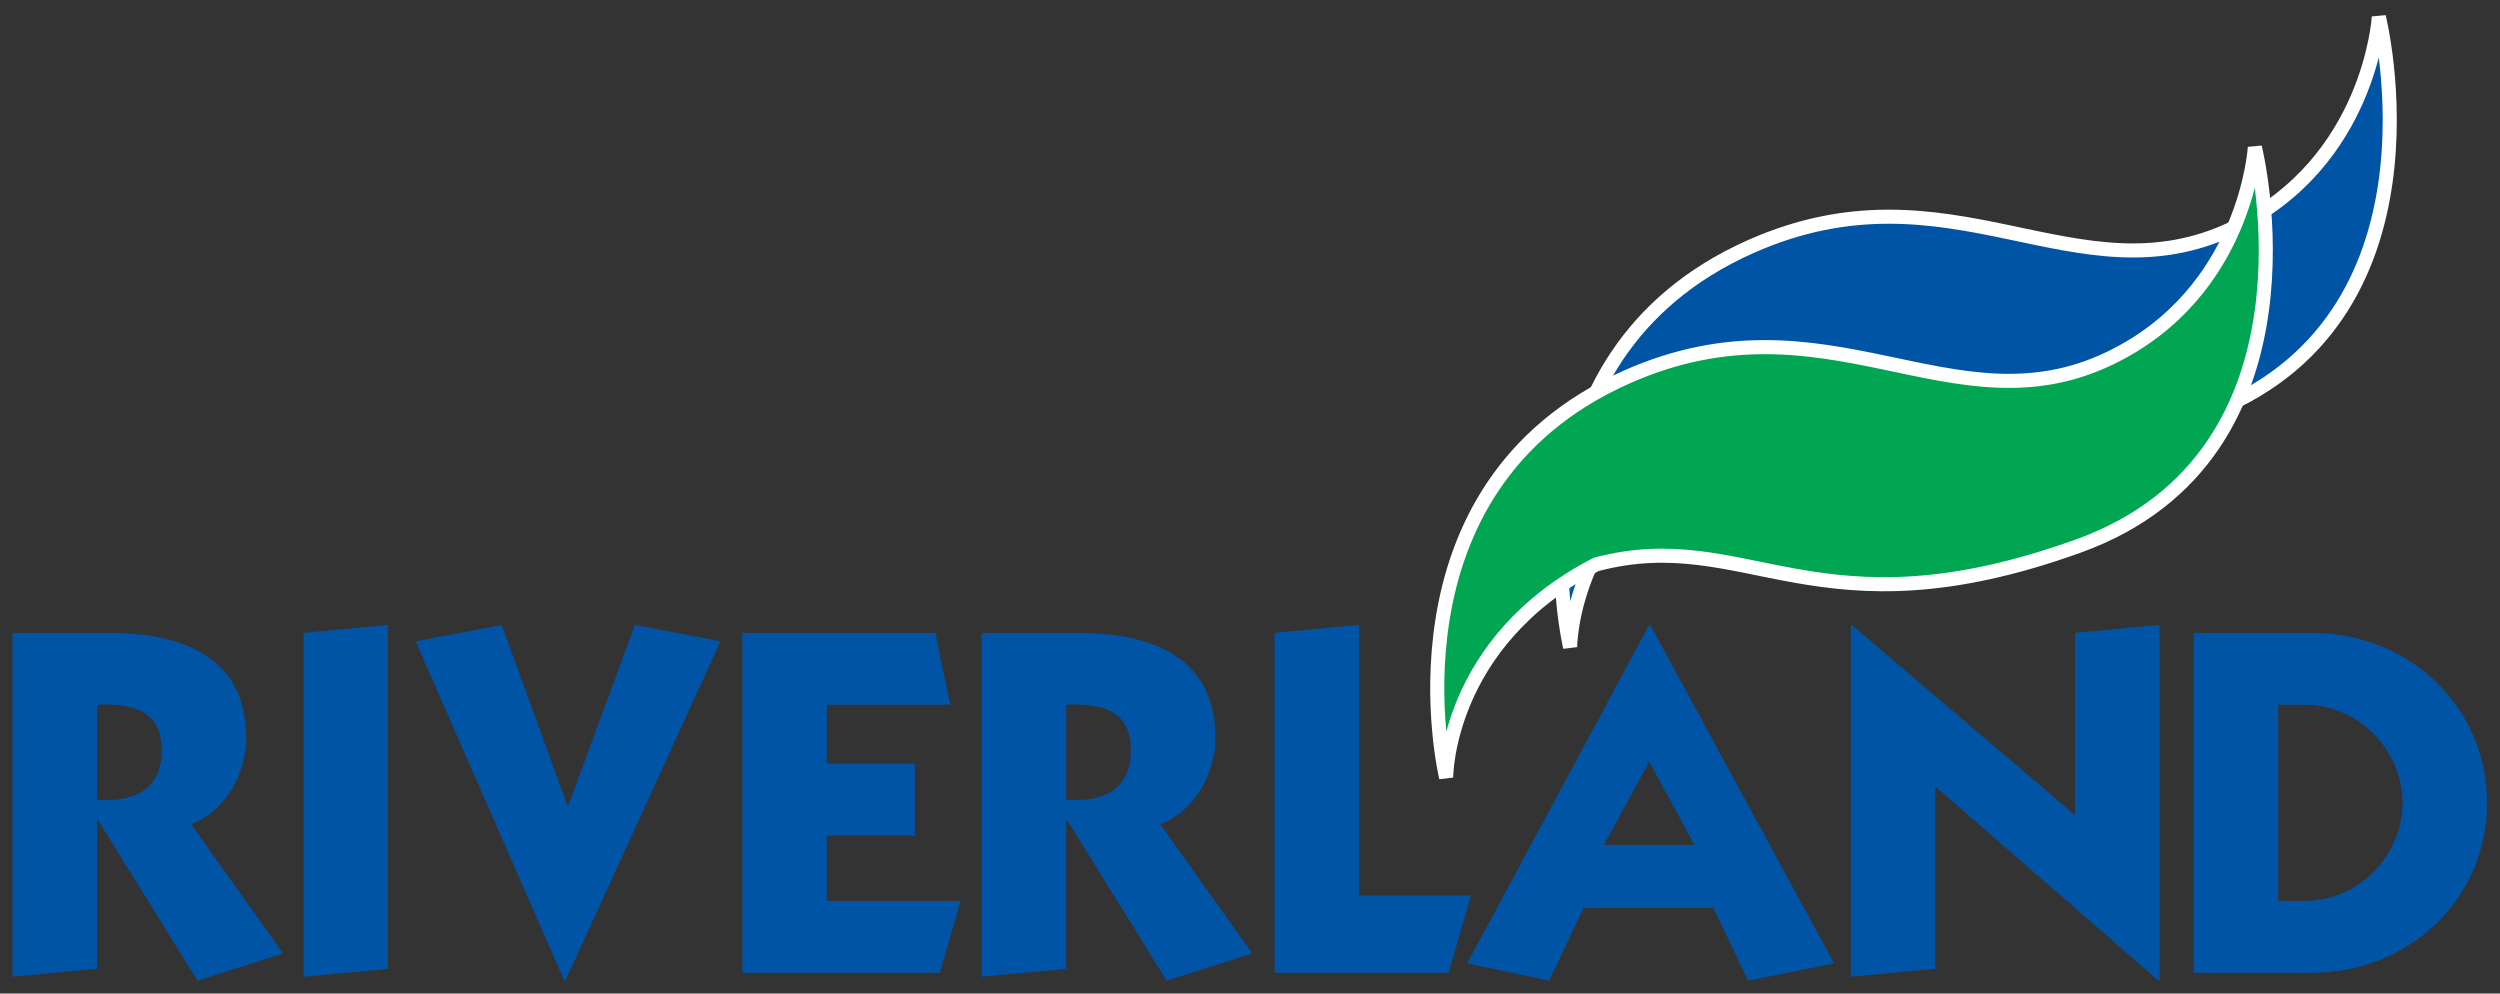
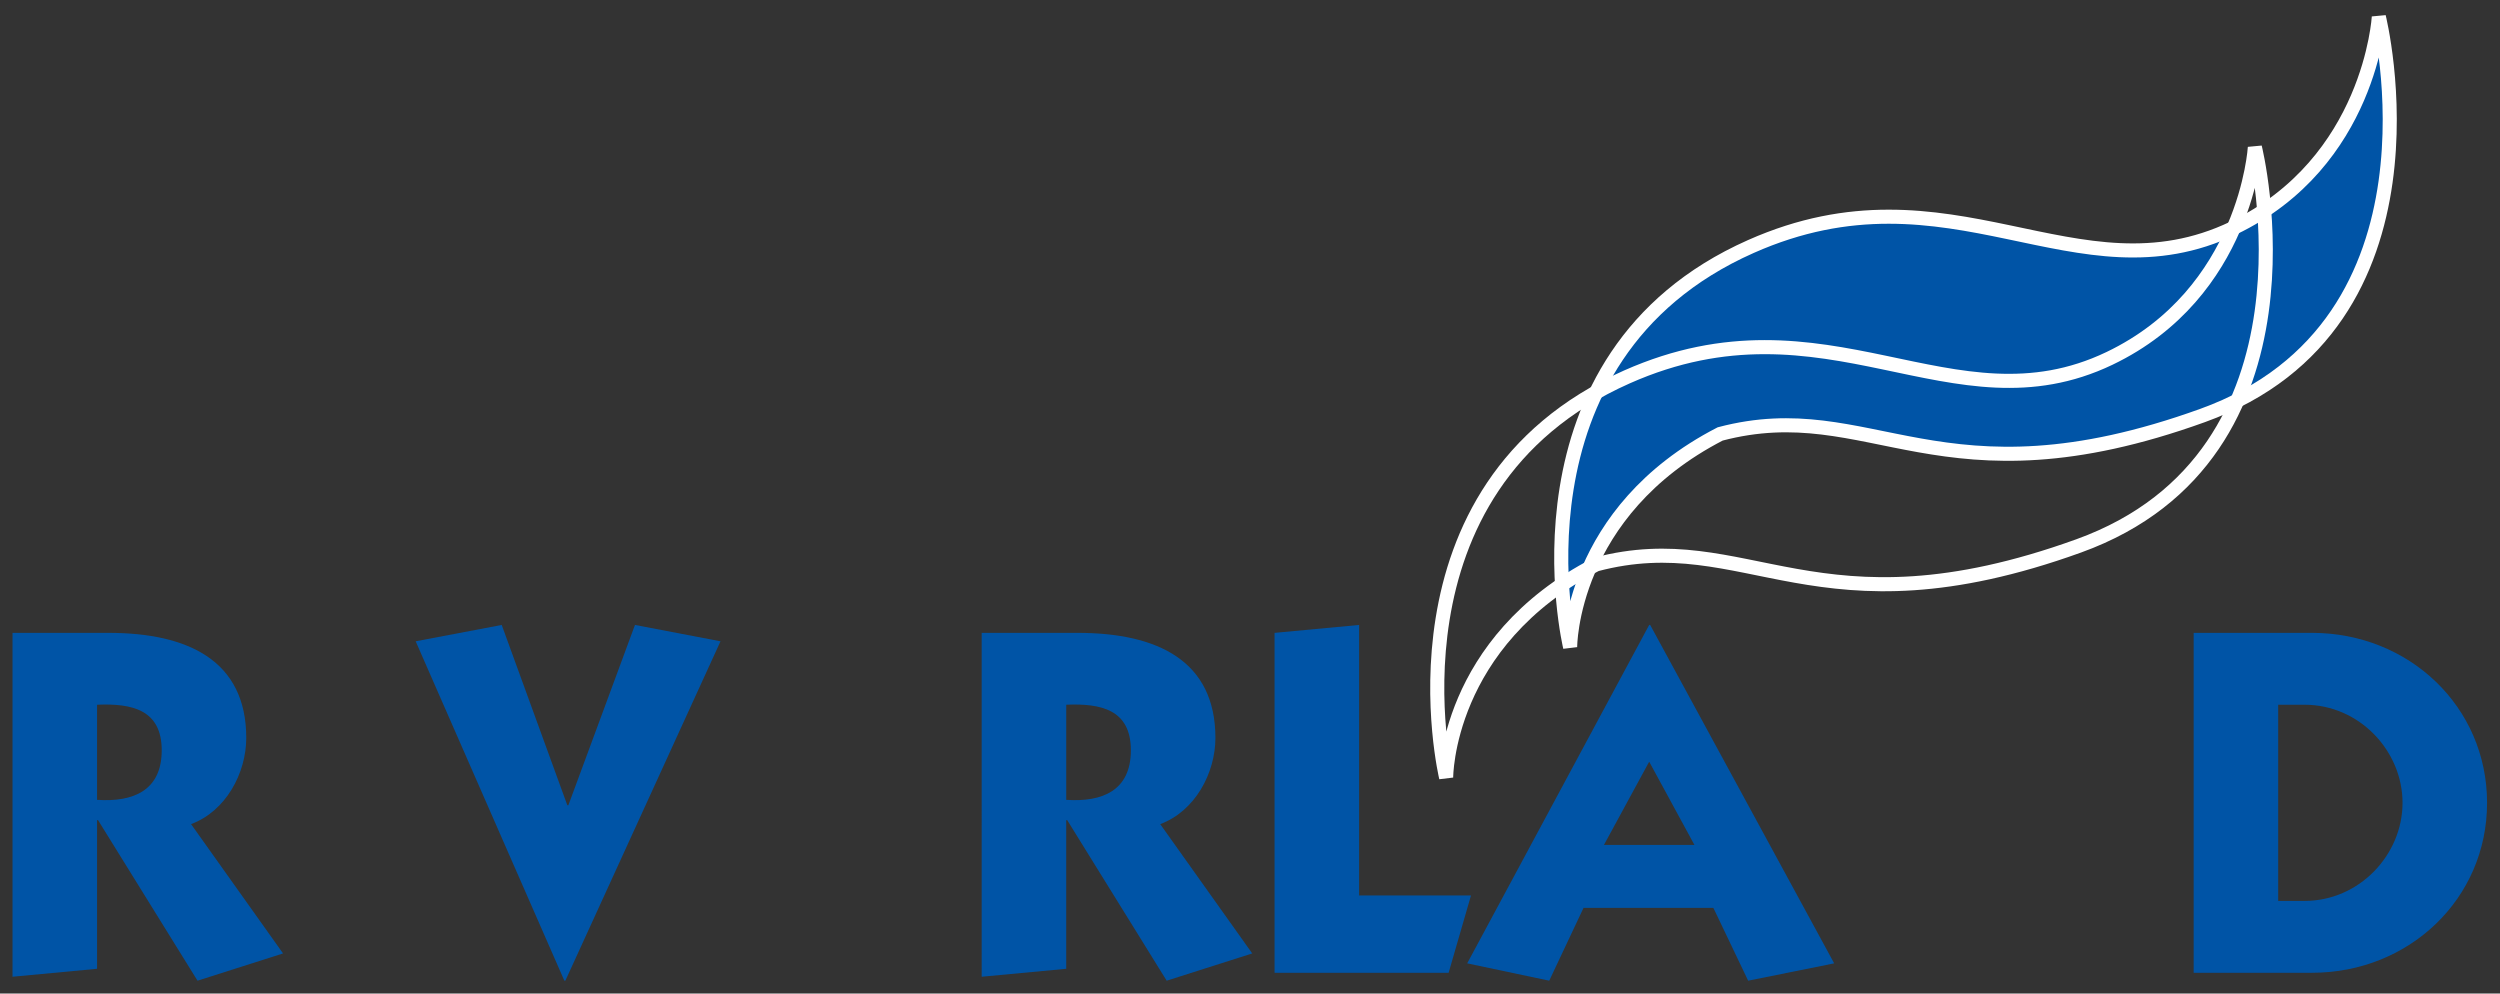
<svg xmlns="http://www.w3.org/2000/svg" xmlns:xlink="http://www.w3.org/1999/xlink" version="1.1" id="Livello_1" x="0px" y="0px" width="697px" height="277px" viewBox="0 0 697 277" enable-background="new 0 0 697 277" xml:space="preserve">
  <rect x="0" y="0" width="697" height="277" fill="#333333" stroke="none" />
  <g>
    <defs>
      <rect id="SVGID_1_" x="-72" y="-105.28" width="841.89" height="595.28" />
    </defs>
    <clipPath id="SVGID_2_">
      <use xlink:href="#SVGID_1_" overflow="visible" />
    </clipPath>
    <path clip-path="url(#SVGID_2_)" fill-rule="evenodd" clip-rule="evenodd" fill="#0054A6" d="M27.061,196.479   c9.706-0.42,18.027,1.379,18.027,12.705c0,11.186-7.905,14.503-18.027,13.812V196.479z M3.492,272.313l23.569-2.216v-41.436h0.276   l27.731,44.756l23.848-7.602l-25.649-36.052c9.704-3.591,15.389-14.23,15.389-24.037c0-21.547-16.223-29.286-38.404-29.286H3.492   V272.313z" />
-     <polygon clip-path="url(#SVGID_2_)" fill-rule="evenodd" clip-rule="evenodd" fill="#0054A6" points="84.613,176.442    84.613,272.313 108.181,270.098 108.181,174.236  " />
    <polygon clip-path="url(#SVGID_2_)" fill-rule="evenodd" clip-rule="evenodd" fill="#0054A6" points="139.876,174.236    115.89,178.792 157.344,273.417 157.62,273.417 200.878,178.792 177.03,174.236 158.453,224.517 158.177,224.517  " />
-     <polygon clip-path="url(#SVGID_2_)" fill-rule="evenodd" clip-rule="evenodd" fill="#0054A6" points="262.008,271.208    267.832,251.176 230.535,251.176 230.535,232.94 255.075,232.94 255.075,212.908 230.535,212.908 230.535,196.479 264.92,196.479    260.76,176.442 206.964,176.442 206.964,271.208  " />
    <path clip-path="url(#SVGID_2_)" fill-rule="evenodd" clip-rule="evenodd" fill="#0054A6" d="M297.266,196.479   c9.704-0.42,18.021,1.379,18.021,12.705c0,11.186-7.901,14.503-18.021,13.812V196.479z M273.695,272.313l23.571-2.216v-41.436   h0.274l27.731,44.756l23.852-7.602l-25.654-36.052c9.705-3.591,15.39-14.23,15.39-24.037c0-21.547-16.222-29.286-38.404-29.286   h-26.76V272.313z" />
    <polygon clip-path="url(#SVGID_2_)" fill-rule="evenodd" clip-rule="evenodd" fill="#0054A6" points="403.873,271.208    410.115,249.65 378.917,249.65 378.917,174.236 355.349,176.442 355.349,271.208  " />
    <path clip-path="url(#SVGID_2_)" fill-rule="evenodd" clip-rule="evenodd" fill="#0054A6" d="M459.793,174.236l-50.74,94.347   l22.873,4.834l9.568-20.309h36.188l9.704,20.309l23.985-4.834l-51.304-94.347H459.793z M459.793,212.36l12.617,23.206h-25.229   L459.793,212.36z" />
-     <polygon clip-path="url(#SVGID_2_)" fill-rule="evenodd" clip-rule="evenodd" fill="#0054A6" points="602.097,273.417    602.097,174.236 578.533,176.442 578.533,227.279 516.277,174.236 516.001,174.236 516.001,272.313 539.569,270.098    539.569,219.265 601.82,273.417  " />
    <path clip-path="url(#SVGID_2_)" fill-rule="evenodd" clip-rule="evenodd" fill="#0054A6" d="M611.591,271.209h32.999   c27.037,0,48.804-20.586,48.804-47.384s-21.767-47.384-48.804-47.384h-32.999V271.209z M635.16,196.479h7.354   c15.245,0,27.313,12.839,27.313,27.346c0,14.505-12.068,27.351-27.313,27.351h-7.354V196.479z" />
    <path clip-path="url(#SVGID_2_)" fill-rule="evenodd" clip-rule="evenodd" fill="#0054A6" d="M663.218,4.693   c0,0-2.315,40.595-40.562,58.885c-43.839,20.96-78.69-19.617-134.503,5.144c-69.816,30.97-50.401,111.707-50.401,111.707   s-0.165-37.787,41.836-59.449c42.148-11.118,61.202,21.314,134.501-5.141C684.598,90.386,663.218,4.693,663.218,4.693" />
    <path clip-path="url(#SVGID_2_)" fill="none" stroke="#FFFFFF" stroke-width="3.926" stroke-miterlimit="3.864" d="M663.218,4.693   c0,0-2.315,40.595-40.562,58.885c-43.839,20.96-78.69-19.617-134.503,5.144c-69.816,30.97-50.401,111.707-50.401,111.707   s-0.165-37.787,41.836-59.449c42.148-11.118,61.202,21.314,134.501-5.141C684.598,90.386,663.218,4.693,663.218,4.693z" />
-     <path clip-path="url(#SVGID_2_)" fill-rule="evenodd" clip-rule="evenodd" fill="#00A651" d="M628.657,41.054   c0,0-2.32,40.597-40.57,58.883c-43.835,20.959-78.681-19.612-134.497,5.146c-69.82,30.97-50.405,111.71-50.405,111.71   s-0.163-37.792,41.836-59.447c42.15-11.126,61.202,21.312,134.499-5.144C650.033,126.747,628.657,41.054,628.657,41.054" />
    <path clip-path="url(#SVGID_2_)" fill="none" stroke="#FFFFFF" stroke-width="3.926" stroke-miterlimit="3.864" d="M628.657,41.054   c0,0-2.32,40.597-40.57,58.883c-43.835,20.959-78.681-19.612-134.497,5.146c-69.82,30.97-50.405,111.71-50.405,111.71   s-0.163-37.792,41.836-59.447c42.15-11.126,61.202,21.312,134.499-5.144C650.033,126.747,628.657,41.054,628.657,41.054z" />
  </g>
</svg>